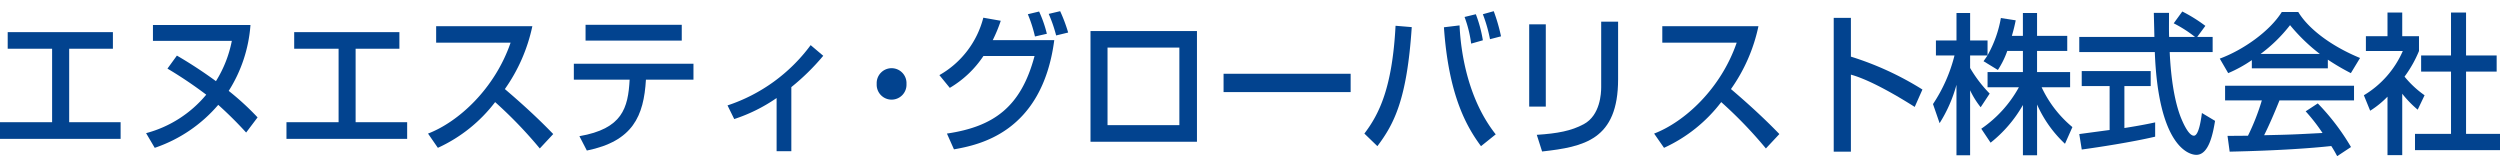
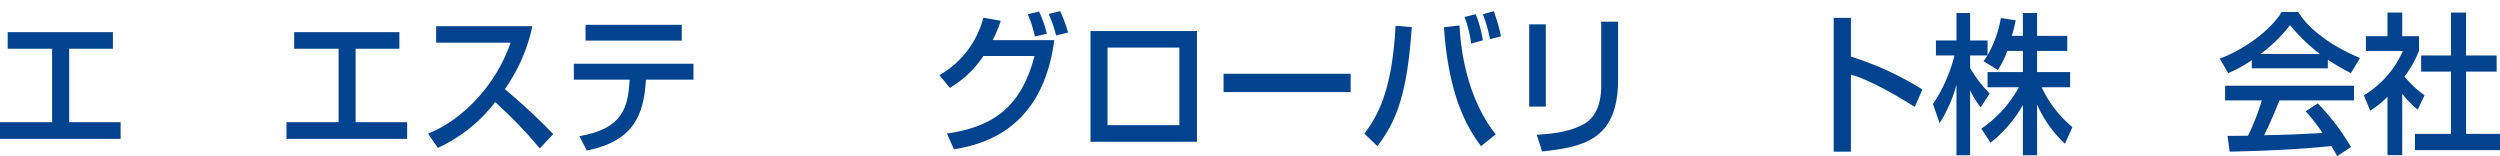
<svg xmlns="http://www.w3.org/2000/svg" width="399.043" height="24.927" viewBox="0 0 399.043 24.927">
  <defs>
    <clipPath id="clip-path">
      <rect id="長方形_137" data-name="長方形 137" width="399.039" height="24.927" fill="none" />
    </clipPath>
  </defs>
  <g id="logo_txt" transform="translate(0)">
    <path id="パス_278" data-name="パス 278" d="M1.229.617V3.276H8.317V15H0v2.659H19.252V15H11.042V3.276h6.98V.617Z" transform="translate(0 4.508)" fill="#02438f" />
    <g id="グループ_5" data-name="グループ 5" transform="translate(0.003)">
      <g id="グループ_4" data-name="グループ 4" clip-path="url(#clip-path)">
-         <path id="パス_279" data-name="パス 279" d="M18.776,17.647a61.986,61.986,0,0,0-4.454-4.42A23.032,23.032,0,0,1,4.185,20.09L2.806,17.746a18.71,18.71,0,0,0,9.6-6.14,67.072,67.072,0,0,0-6.19-4.163L7.725,5.366a71.332,71.332,0,0,1,6.232,4.08,19.016,19.016,0,0,0,2.534-6.431H3.9V.48H19.466A22.662,22.662,0,0,1,15.993,11,42.569,42.569,0,0,1,20.6,15.229Z" transform="translate(20.51 3.508)" fill="#02438f" />
        <path id="パス_280" data-name="パス 280" d="M23.526.617V3.276H16.538V15h8.226v2.659H5.5V15H13.82V3.276H6.733V.617Z" transform="translate(40.222 4.508)" fill="#02438f" />
        <path id="パス_281" data-name="パス 281" d="M8.222,17.645C13.108,15.767,18.866,10.491,21.4,3.137H9.518V.5H24.874A27.061,27.061,0,0,1,20.486,10.54c2.676,2.277,5.276,4.645,7.719,7.179l-2.144,2.3a69.223,69.223,0,0,0-7.129-7.4,24.044,24.044,0,0,1-9.14,7.3Z" transform="translate(60.096 3.677)" fill="#02438f" />
        <path id="パス_282" data-name="パス 282" d="M30.117,6.692V9.227H22.531c-.341,5.808-2.077,9.821-9.431,11.317L11.912,18.25c6.855-1.188,7.769-4.47,8.018-9.024H11.023V6.692ZM12.893.477H28.248V2.995H12.893Z" transform="translate(80.569 3.486)" fill="#02438f" />
-         <path id="パス_283" data-name="パス 283" d="M24.162,17.793H21.811V9.309a26.189,26.189,0,0,1-6.764,3.357l-1.072-2.177A27.056,27.056,0,0,0,27.245.867l2.011,1.7a36.081,36.081,0,0,1-5.094,5Z" transform="translate(102.146 6.337)" fill="#02438f" />
-         <path id="パス_284" data-name="パス 284" d="M21.594,3.827a2.38,2.38,0,1,1-4.753,0,2.38,2.38,0,1,1,4.753,0" transform="translate(123.093 9.568)" fill="#02438f" />
        <path id="パス_285" data-name="パス 285" d="M18.045,10.419a14.726,14.726,0,0,0,7.013-9.165l2.784.49a23.706,23.706,0,0,1-1.28,3.091h9.821C34.439,19.683,24.235,21.57,20.372,22.268L19.25,19.75c7.428-1.105,11.816-4.2,13.984-12.381h-8.16a16.508,16.508,0,0,1-5.368,5.085ZM33.3,4.253A21.49,21.49,0,0,0,32.162.7l1.8-.432A19.52,19.52,0,0,1,35.2,3.821Zm3.382-.166A22.459,22.459,0,0,0,35.494.647L37.322.215A24.77,24.77,0,0,1,38.6,3.622Z" transform="translate(131.894 1.571)" fill="#02438f" />
        <path id="パス_286" data-name="パス 286" d="M20.948.6H37.94V18.27H20.948ZM35.132,3.238H23.665V15.619H35.132Z" transform="translate(153.112 4.356)" fill="#02438f" />
        <rect id="長方形_136" data-name="長方形 136" width="20.283" height="2.925" transform="translate(195.299 11.774)" fill="#02438f" />
        <path id="パス_287" data-name="パス 287" d="M26.209,19.75c2.327-3.066,4.454-7.229,4.977-17.208l2.584.216c-.756,11.508-2.792,15.422-5.484,19ZM41.4,2.483c.224,4.819,1.5,12,5.775,17.391l-2.351,1.886c-2.21-3-5.16-7.935-5.916-18.978Zm1.853,2.908A19.38,19.38,0,0,0,42.2,1.137L44,.7A20.684,20.684,0,0,1,45.121,4.86Zm3.008-.706A23.276,23.276,0,0,0,45.121.7L46.857.215a28.169,28.169,0,0,1,1.163,4.013Z" transform="translate(191.566 1.571)" fill="#02438f" />
        <path id="パス_288" data-name="パス 288" d="M32.026,13.977H29.375V.848h2.651ZM43.567,9.606c0,9.672-5.443,10.785-12.131,11.533l-.848-2.659c3.315-.216,5.509-.631,7.495-1.7,2.651-1.421,2.784-4.977,2.784-5.9V.416h2.7Z" transform="translate(214.707 3.041)" fill="#02438f" />
-         <path id="パス_289" data-name="パス 289" d="M31.775,17.645c4.886-1.878,10.644-7.154,13.178-14.508H33.08V.5H48.427A26.91,26.91,0,0,1,44.039,10.54c2.676,2.277,5.276,4.645,7.728,7.179l-2.152,2.3a68.4,68.4,0,0,0-7.129-7.4,24.02,24.02,0,0,1-9.132,7.3Z" transform="translate(232.249 3.677)" fill="#02438f" />
        <path id="パス_290" data-name="パス 290" d="M37.967.343v6.19a48.764,48.764,0,0,1,11.417,5.251l-1.23,2.775c-2.559-1.62-7.063-4.3-10.187-5.152V21.7H35.225V.343Z" transform="translate(257.465 2.507)" fill="#02438f" />
        <path id="パス_291" data-name="パス 291" d="M48.989,6.3a14.042,14.042,0,0,1-1.5,3.041L45.2,7.944l.64-.922H43.056v2a20.85,20.85,0,0,0,3.124,4.088L44.743,15.29a13.505,13.505,0,0,1-1.687-2.709V22.959H40.879V11.708a22.452,22.452,0,0,1-2.692,6.124l-1.055-3.049a24.732,24.732,0,0,0,3.432-7.761H37.6V4.629h3.282V.25h2.177V4.629H45.84V7a18.572,18.572,0,0,0,2.127-5.949l2.368.366c-.133.673-.316,1.471-.615,2.484h1.762V.25h2.26V3.9h4.819V6.3H53.742V9.681h5.276V12.1H54.473a18.319,18.319,0,0,0,4.911,6.357L58.2,21.123a19.229,19.229,0,0,1-4.454-6.265v8.1h-2.26V14.932a20.8,20.8,0,0,1-5.16,6.016l-1.487-2.227A19.249,19.249,0,0,0,50.842,12.1h-5V9.681h5.642V6.3Z" transform="translate(271.404 1.827)" fill="#02438f" />
-         <path id="パス_292" data-name="パス 292" d="M58.762,4.284H61.23V6.7H54.375c.091,1.836.366,6.8,1.762,10.395.116.266,1.138,2.95,2.1,2.95.773,0,1.138-2.518,1.28-3.623l2.1,1.255C61.3,19.54,60.682,23.1,58.629,23.1,57.258,23.1,52.547,21.426,52,6.7H39.942V4.284h11.99L51.841.437h2.426c0,1.5-.025,2.875.017,3.847h4.138a19.945,19.945,0,0,0-3.407-2.177L56.386.221a24.081,24.081,0,0,1,3.681,2.293Zm-18.82,15.5c1.23-.166,4.312-.582,4.844-.648V12.12H40.333V9.727h11.01V12.12h-4.2v6.7c2.626-.415,4.022-.706,4.911-.9V20.2c-3.722.872-9.024,1.687-11.716,2.052Z" transform="translate(291.943 1.615)" fill="#02438f" />
        <path id="パス_293" data-name="パス 293" d="M47.759,7.916a21.47,21.47,0,0,1-3.772,2.077L42.641,7.675c3.681-1.354,7.952-4.329,9.9-7.445h2.626c1.662,2.75,5.343,5.484,9.863,7.345L63.564,9.993a37.012,37.012,0,0,1-3.673-2.152V9.221H47.759Zm13.619,15.33a18.253,18.253,0,0,0-.939-1.62c-3.133.341-8.251.723-16.22.9l-.341-2.518,3.265-.025a35.918,35.918,0,0,0,2.21-5.634H43.489V12H64.07v2.343h-11.9c-.781,1.961-1.67,4.013-2.451,5.559,4.271-.091,4.753-.116,9.323-.357a28.981,28.981,0,0,0-2.692-3.457l1.936-1.263a36.062,36.062,0,0,1,5.3,6.963ZM58.611,6.927a28.905,28.905,0,0,1-4.753-4.595,24.024,24.024,0,0,1-4.7,4.595Z" transform="translate(311.67 1.681)" fill="#02438f" />
        <path id="パス_294" data-name="パス 294" d="M51.533,23H49.181V13.669a14.811,14.811,0,0,1-2.767,2.243l-1.005-2.468a15.4,15.4,0,0,0,6.215-7.063H45.733V4.013h3.448V.241h2.351V4.013h2.676V6.381A19.034,19.034,0,0,1,51.9,10.47a15.848,15.848,0,0,0,3.2,2.975l-1.1,2.3A17.2,17.2,0,0,1,51.533,13.2ZM59.319.241h2.4V7.088h4.886V9.672H61.72V19.61h5.418V22.2H53.569V19.61h5.75V9.672H54.549V7.088h4.769Z" transform="translate(331.902 1.762)" fill="#02438f" />
      </g>
    </g>
  </g>
</svg>